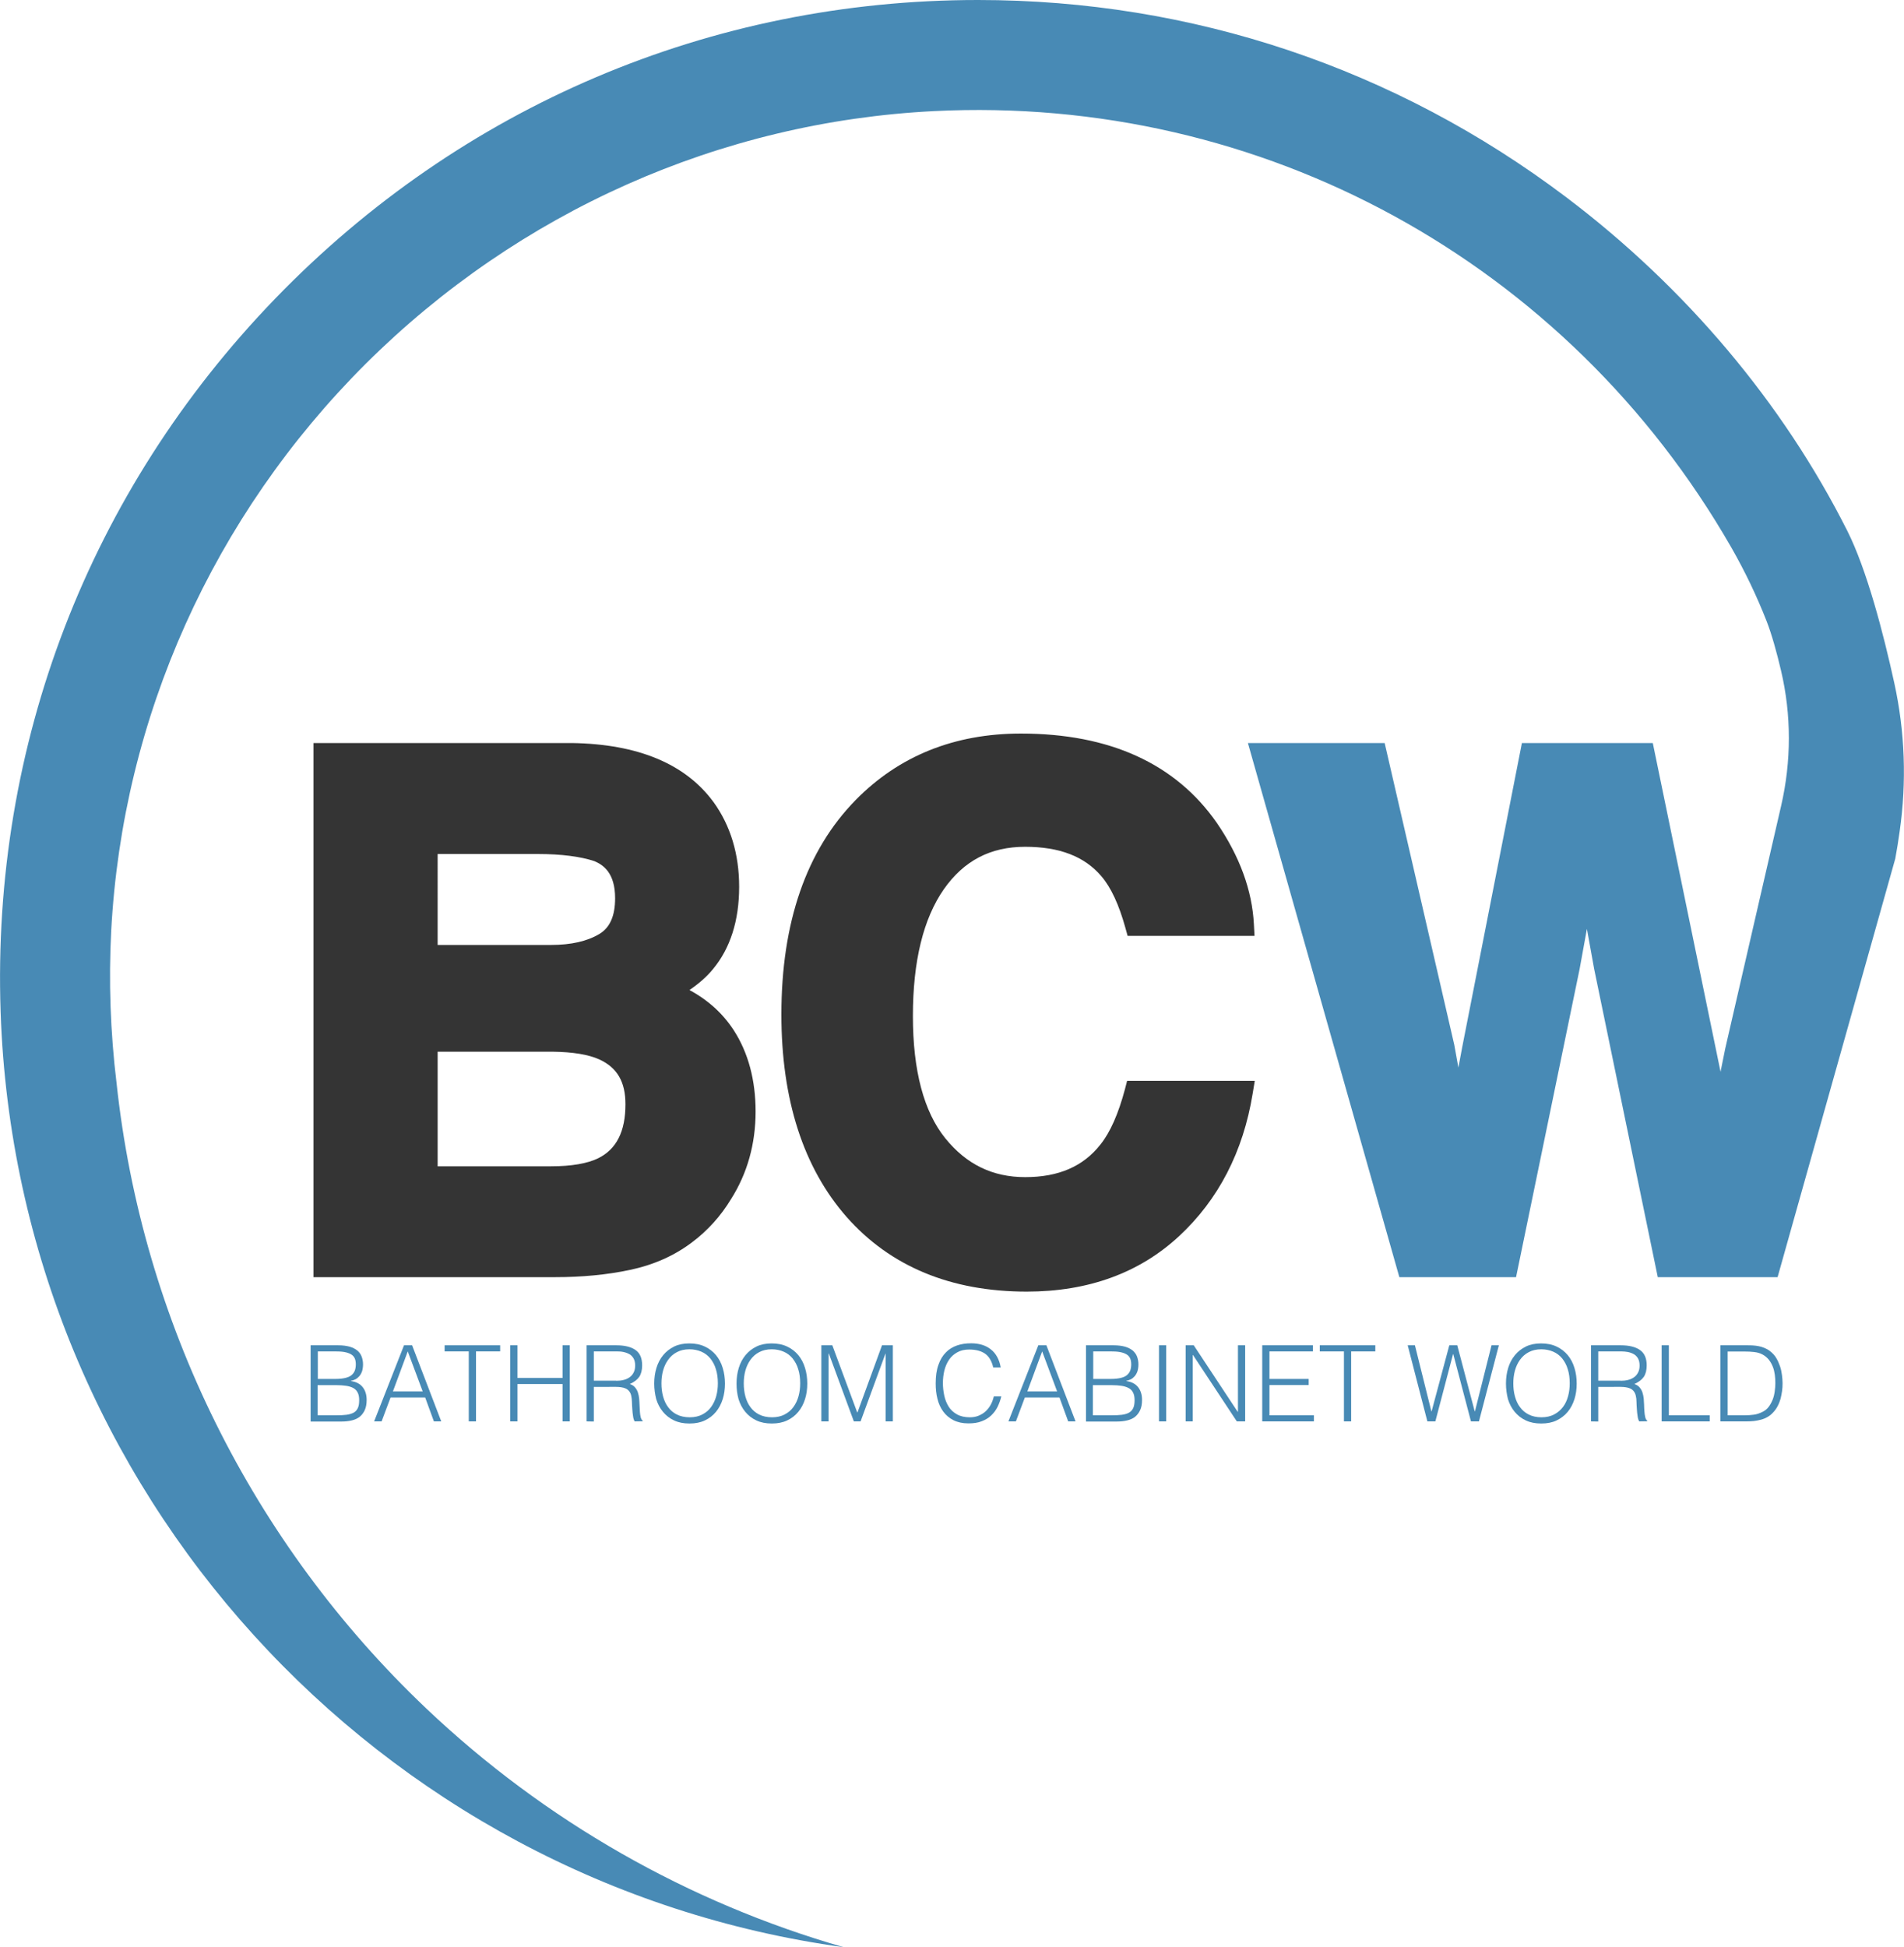
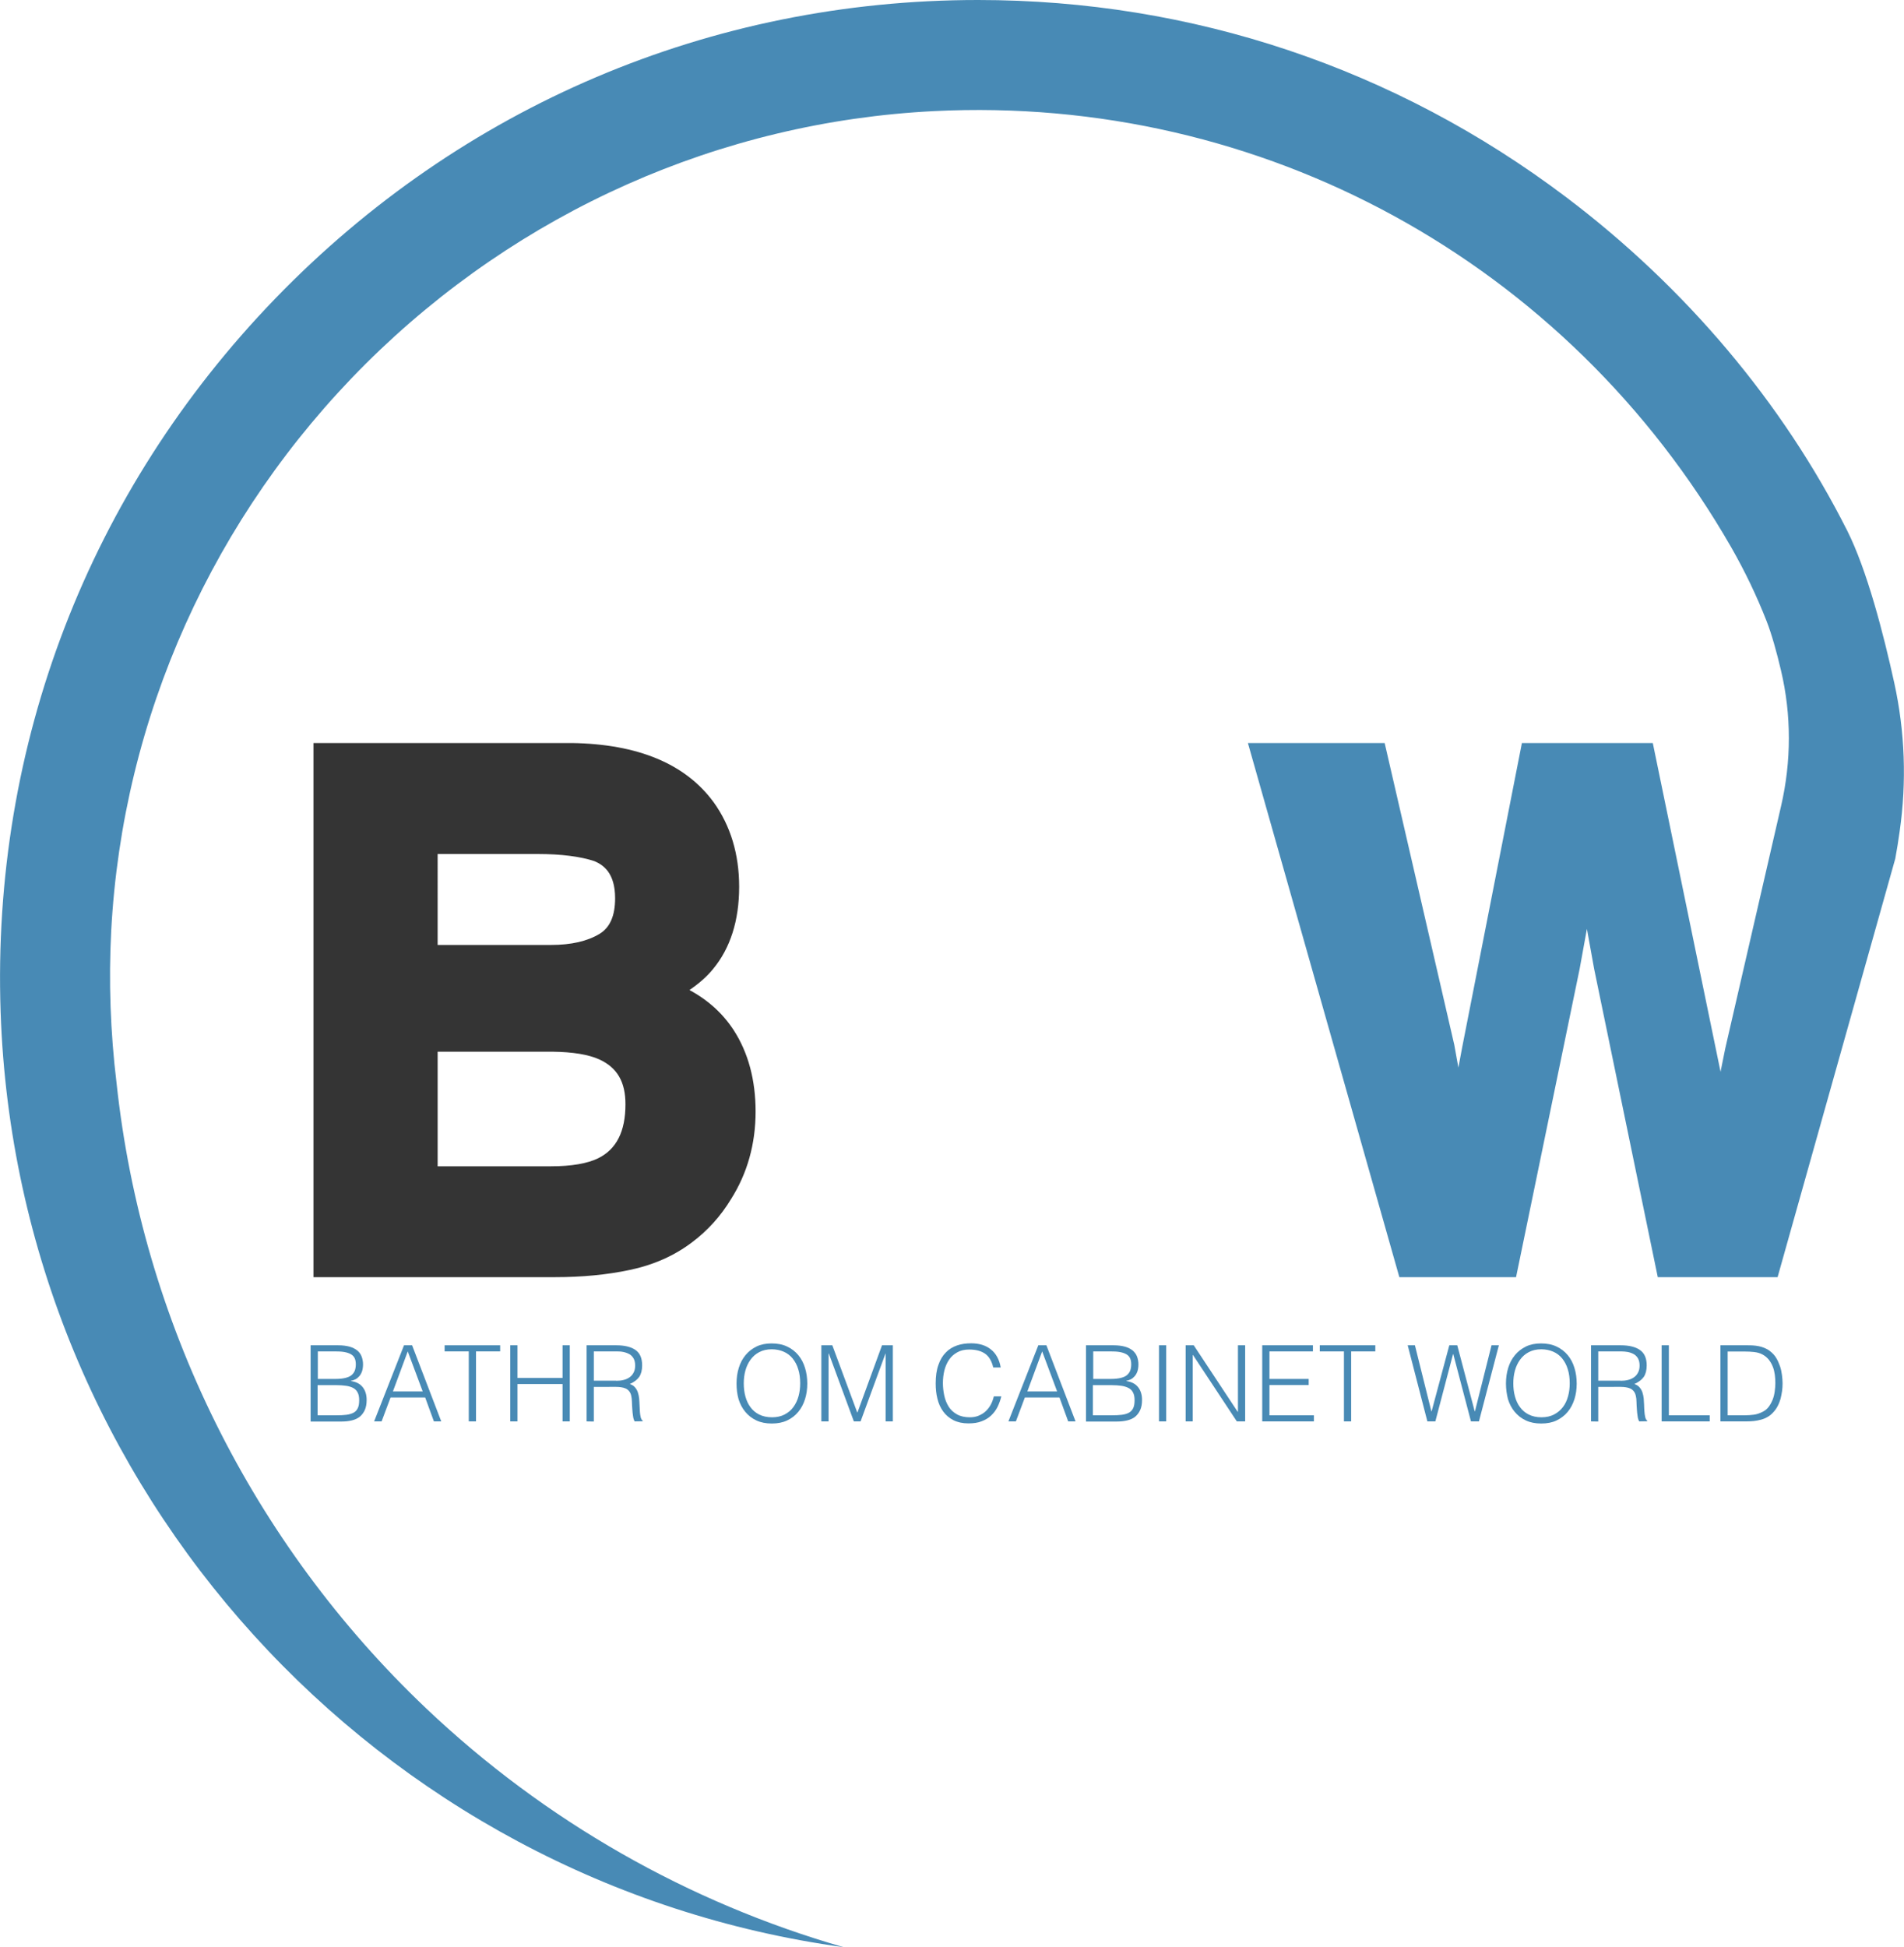
<svg xmlns="http://www.w3.org/2000/svg" version="1.1" id="Layer_1" x="0px" y="0px" viewBox="0 0 152.88 156.33" style="enable-background:new 0 0 152.88 156.33;" xml:space="preserve">
  <style type="text/css">
	.st0{fill:#343434;}
	.st1{fill:#488AB5;}
</style>
  <path class="st0" d="M57.24,77.81c1.4-1.68,2.11-3.91,2.11-6.62c0-2.61-0.69-4.9-2.05-6.79l-0.01-0.01  c-2.25-3.07-6.07-4.66-11.37-4.74H25.17v42.88h19.41c2.14,0,4.16-0.19,5.99-0.58c1.91-0.4,3.59-1.15,5-2.22  c1.25-0.94,2.31-2.11,3.13-3.47c1.31-2.07,1.97-4.43,1.97-7.03c0-2.52-0.59-4.71-1.74-6.5c-0.87-1.35-2.07-2.44-3.57-3.25  C56.12,78.96,56.76,78.4,57.24,77.81z M35.14,68.56h8.06c1.86,0,3.4,0.2,4.52,0.57c0.71,0.3,1.67,0.93,1.67,2.98  c0,1.41-0.41,2.35-1.25,2.86c-0.97,0.59-2.28,0.89-3.89,0.89h-9.11V68.56z M48.02,92.99c-0.87,0.42-2.14,0.64-3.78,0.64h-9.1v-9.2  h9.23c1.63,0.02,2.89,0.23,3.75,0.62c1.44,0.66,2.1,1.8,2.1,3.6C50.22,90.84,49.5,92.26,48.02,92.99z" />
-   <path class="st0" d="M90.33,87.43c-0.53,1.99-1.19,3.48-1.97,4.45c-1.38,1.76-3.36,2.62-6.04,2.62c-2.62,0-4.72-1.02-6.42-3.12  c-1.72-2.13-2.6-5.42-2.6-9.81c0-4.41,0.84-7.83,2.49-10.19c1.61-2.29,3.74-3.4,6.52-3.4c2.76,0,4.77,0.77,6.13,2.37  c0.77,0.9,1.41,2.29,1.92,4.13l0.18,0.65h10.19l-0.05-0.93c-0.14-2.72-1.14-5.45-2.97-8.13c-3.32-4.77-8.62-7.18-15.74-7.18  c-5.34,0-9.8,1.8-13.27,5.34c-3.96,4.04-5.96,9.83-5.96,17.21c0,6.83,1.76,12.3,5.24,16.26c3.51,3.97,8.37,5.99,14.46,5.99  c4.94,0,9.05-1.5,12.23-4.45c3.16-2.93,5.15-6.78,5.91-11.44l0.17-1.03H90.5L90.33,87.43z" />
  <path class="st1" d="M152.53,66.75c0.57-3.97,0.43-8-0.43-11.92c-0.87-3.97-2.2-9.09-3.78-12.23  c-5.18-10.28-12.99-19.54-22.58-26.78C112.03,5.47,95.71,0,78.53,0C57.08,0,37.04,8.52,22.09,23.98  C7.15,39.44-0.68,59.77,0.05,81.24c1.3,38.46,30.36,69.95,67.69,75.08c-12.46-3.58-23.98-10.12-33.52-19.17  c-13.98-13.27-22.81-31.1-24.86-50.19c-0.5-4.1-0.64-8.22-0.43-12.24c0.91-17.13,8.18-33.3,20.45-45.53  C41.66,16.98,57.85,9.78,74.99,8.92c26.35-1.32,50.88,12.12,64.03,35.04c1.09,1.91,2.04,3.89,2.83,5.91  c0.41,1.05,0.81,2.49,1.15,3.94c0.85,3.58,0.84,7.31,0.01,10.9l-4.48,19.45l-0.38,1.88l-5.44-26.39H122.2l-4.79,24.4l-0.31,1.66  l-0.33-1.83l-5.59-24.23H100.2l12.16,42.88h9.37l5.11-24.77l0.58-3.19l0.58,3.21l5.11,24.75h9.62l9.45-33.6  C152.31,68.22,152.43,67.48,152.53,66.75z" />
  <g>
    <path class="st1" d="M24.94,114.11V108h2.21c0.36,0,0.66,0.04,0.92,0.11c0.25,0.07,0.46,0.18,0.62,0.31s0.28,0.3,0.35,0.49   c0.07,0.19,0.11,0.4,0.11,0.62c0,0.21-0.03,0.4-0.08,0.56c-0.06,0.16-0.13,0.29-0.22,0.39c-0.09,0.1-0.19,0.19-0.31,0.25   c-0.12,0.06-0.24,0.1-0.36,0.12v0.02c0.42,0.06,0.74,0.23,0.95,0.5s0.31,0.61,0.31,1.02c0,0.32-0.05,0.59-0.15,0.81   c-0.1,0.22-0.24,0.4-0.41,0.54c-0.18,0.14-0.39,0.23-0.63,0.29c-0.25,0.06-0.51,0.09-0.8,0.09H24.94z M25.51,110.7h1.46   c0.3,0,0.55-0.03,0.76-0.08c0.2-0.05,0.37-0.12,0.49-0.22c0.12-0.1,0.21-0.22,0.27-0.37c0.05-0.14,0.08-0.31,0.08-0.5   c0-0.19-0.03-0.36-0.09-0.49c-0.06-0.13-0.16-0.24-0.3-0.32c-0.14-0.08-0.31-0.14-0.53-0.18c-0.22-0.04-0.49-0.05-0.8-0.05h-1.33   V110.7z M25.51,113.62h1.47c0.32,0,0.59-0.01,0.83-0.04s0.43-0.09,0.58-0.17s0.27-0.21,0.34-0.37c0.08-0.16,0.11-0.38,0.11-0.64   c0-0.25-0.04-0.46-0.13-0.62c-0.08-0.16-0.21-0.28-0.36-0.36c-0.16-0.08-0.35-0.14-0.57-0.17c-0.22-0.03-0.47-0.05-0.74-0.05h-1.54   V113.62z" />
    <path class="st1" d="M30.04,114.11l2.4-6.11h0.65l2.34,6.11h-0.59l-0.7-1.92h-2.78l-0.72,1.92H30.04z M31.55,111.7h2.39l-1.2-3.21   L31.55,111.7z" />
    <path class="st1" d="M35.71,108h4.45v0.49h-1.94v5.62h-0.58v-5.62h-1.94V108z" />
    <path class="st1" d="M40.97,114.11V108h0.58v2.62h3.62V108h0.58v6.11h-0.58v-3h-3.62v3H40.97z" />
    <path class="st1" d="M47.68,111.34v2.78l-0.58-0.01V108h2.39c0.67,0,1.19,0.13,1.54,0.38c0.36,0.25,0.53,0.66,0.53,1.23   c0,0.39-0.08,0.69-0.23,0.92c-0.16,0.23-0.41,0.42-0.76,0.58c0.18,0.06,0.32,0.15,0.42,0.27c0.1,0.12,0.18,0.25,0.23,0.41   c0.05,0.15,0.08,0.31,0.1,0.48s0.02,0.33,0.03,0.49c0.01,0.23,0.02,0.42,0.03,0.58c0.01,0.15,0.03,0.28,0.05,0.37   c0.02,0.1,0.04,0.17,0.07,0.22s0.06,0.09,0.1,0.12v0.05l-0.64,0.01c-0.06-0.1-0.11-0.24-0.13-0.42c-0.03-0.18-0.05-0.37-0.06-0.57   s-0.03-0.39-0.03-0.58c-0.01-0.19-0.02-0.34-0.05-0.46c-0.03-0.16-0.09-0.29-0.17-0.39c-0.08-0.1-0.17-0.17-0.28-0.22   c-0.11-0.05-0.23-0.08-0.36-0.1c-0.13-0.02-0.27-0.03-0.41-0.03H47.68z M49.48,110.85c0.21,0,0.41-0.02,0.6-0.07   c0.18-0.04,0.34-0.12,0.48-0.22c0.14-0.1,0.24-0.22,0.32-0.38c0.08-0.15,0.12-0.34,0.12-0.55c0-0.23-0.04-0.41-0.12-0.56   s-0.19-0.26-0.33-0.35c-0.14-0.08-0.3-0.14-0.48-0.18s-0.36-0.05-0.56-0.05h-1.83v2.35H49.48z" />
-     <path class="st1" d="M52.53,111.07c0-0.45,0.06-0.87,0.18-1.26s0.3-0.73,0.54-1.02c0.24-0.29,0.53-0.52,0.88-0.69   c0.35-0.17,0.76-0.25,1.21-0.25c0.48,0,0.89,0.08,1.25,0.25s0.66,0.4,0.9,0.69c0.24,0.29,0.42,0.63,0.54,1.03   c0.12,0.39,0.18,0.81,0.18,1.26c0,0.44-0.06,0.86-0.18,1.24s-0.3,0.73-0.54,1.02c-0.24,0.29-0.53,0.52-0.89,0.69   s-0.77,0.25-1.24,0.25s-0.88-0.08-1.24-0.25s-0.65-0.4-0.89-0.69c-0.24-0.29-0.42-0.63-0.54-1.02   C52.59,111.92,52.53,111.51,52.53,111.07z M55.38,113.78c0.4,0,0.74-0.08,1.02-0.23c0.29-0.15,0.52-0.35,0.7-0.6   c0.18-0.25,0.32-0.54,0.41-0.87s0.13-0.67,0.13-1.03c0-0.42-0.05-0.8-0.16-1.14c-0.1-0.34-0.26-0.62-0.45-0.86   c-0.2-0.24-0.44-0.42-0.72-0.54c-0.28-0.12-0.6-0.19-0.95-0.19c-0.39,0-0.73,0.08-1.01,0.23c-0.29,0.15-0.52,0.36-0.7,0.61   c-0.18,0.25-0.32,0.54-0.41,0.87c-0.09,0.33-0.13,0.67-0.13,1.03c0,0.36,0.04,0.71,0.13,1.04c0.09,0.33,0.22,0.62,0.41,0.87   c0.18,0.25,0.42,0.45,0.7,0.59S54.98,113.78,55.38,113.78z" />
    <path class="st1" d="M59.14,111.07c0-0.45,0.06-0.87,0.18-1.26c0.12-0.39,0.3-0.73,0.54-1.02c0.24-0.29,0.53-0.52,0.88-0.69   c0.35-0.17,0.76-0.25,1.21-0.25c0.48,0,0.89,0.08,1.25,0.25s0.66,0.4,0.9,0.69c0.24,0.29,0.42,0.63,0.54,1.03   c0.12,0.39,0.18,0.81,0.18,1.26c0,0.44-0.06,0.86-0.18,1.24s-0.3,0.73-0.54,1.02c-0.24,0.29-0.53,0.52-0.89,0.69   s-0.77,0.25-1.24,0.25s-0.88-0.08-1.24-0.25s-0.65-0.4-0.89-0.69c-0.24-0.29-0.42-0.63-0.54-1.02   C59.19,111.92,59.14,111.51,59.14,111.07z M61.99,113.78c0.4,0,0.74-0.08,1.02-0.23c0.29-0.15,0.52-0.35,0.7-0.6   c0.18-0.25,0.32-0.54,0.41-0.87s0.13-0.67,0.13-1.03c0-0.42-0.05-0.8-0.16-1.14c-0.1-0.34-0.26-0.62-0.45-0.86   c-0.2-0.24-0.44-0.42-0.72-0.54c-0.28-0.12-0.6-0.19-0.95-0.19c-0.39,0-0.73,0.08-1.01,0.23c-0.29,0.15-0.52,0.36-0.7,0.61   c-0.18,0.25-0.32,0.54-0.41,0.87c-0.09,0.33-0.13,0.67-0.13,1.03c0,0.36,0.04,0.71,0.13,1.04c0.09,0.33,0.22,0.62,0.41,0.87   c0.18,0.25,0.42,0.45,0.7,0.59S61.59,113.78,61.99,113.78z" />
    <path class="st1" d="M65.95,114.11V108h0.88l2,5.39h0.02l1.97-5.39h0.87v6.11h-0.58v-5.45H71.1l-2,5.45h-0.54l-2.01-5.45h-0.02   v5.45H65.95z" />
    <path class="st1" d="M79.75,109.78c-0.12-0.52-0.34-0.89-0.66-1.11c-0.32-0.22-0.74-0.33-1.27-0.33c-0.37,0-0.68,0.07-0.95,0.22   c-0.27,0.15-0.49,0.34-0.66,0.59c-0.17,0.25-0.3,0.54-0.38,0.86c-0.08,0.33-0.12,0.67-0.12,1.03c0,0.34,0.04,0.67,0.11,1   s0.19,0.62,0.35,0.88c0.16,0.26,0.38,0.46,0.66,0.62c0.28,0.16,0.63,0.24,1.04,0.24c0.26,0,0.5-0.04,0.71-0.13s0.4-0.2,0.56-0.35   c0.16-0.15,0.3-0.33,0.41-0.53c0.11-0.2,0.19-0.43,0.25-0.67h0.6c-0.07,0.29-0.17,0.57-0.3,0.84c-0.13,0.26-0.3,0.49-0.51,0.69   c-0.21,0.2-0.47,0.36-0.77,0.47c-0.3,0.12-0.66,0.17-1.06,0.17c-0.47,0-0.87-0.09-1.21-0.26c-0.33-0.17-0.61-0.41-0.82-0.7   c-0.21-0.29-0.37-0.64-0.46-1.02c-0.1-0.39-0.14-0.8-0.14-1.23c0-0.58,0.07-1.08,0.22-1.49c0.14-0.41,0.34-0.74,0.6-1   c0.25-0.26,0.55-0.44,0.9-0.56s0.72-0.17,1.13-0.17c0.31,0,0.6,0.04,0.87,0.12c0.27,0.08,0.51,0.21,0.71,0.37   c0.21,0.16,0.38,0.37,0.51,0.61c0.13,0.24,0.23,0.52,0.28,0.84H79.75z" />
    <path class="st1" d="M80.97,114.11l2.4-6.11h0.65l2.34,6.11h-0.59l-0.7-1.92h-2.78l-0.72,1.92H80.97z M82.49,111.7h2.39l-1.2-3.21   L82.49,111.7z" />
    <path class="st1" d="M87.2,114.11V108h2.21c0.36,0,0.66,0.04,0.92,0.11c0.25,0.07,0.46,0.18,0.62,0.31   c0.16,0.14,0.28,0.3,0.35,0.49s0.11,0.4,0.11,0.62c0,0.21-0.03,0.4-0.08,0.56c-0.06,0.16-0.13,0.29-0.22,0.39   c-0.09,0.1-0.19,0.19-0.31,0.25s-0.24,0.1-0.36,0.12v0.02c0.42,0.06,0.74,0.23,0.95,0.5c0.21,0.27,0.31,0.61,0.31,1.02   c0,0.32-0.05,0.59-0.15,0.81c-0.1,0.22-0.24,0.4-0.41,0.54c-0.17,0.14-0.39,0.23-0.63,0.29c-0.25,0.06-0.51,0.09-0.8,0.09H87.2z    M87.77,110.7h1.46c0.3,0,0.55-0.03,0.76-0.08c0.2-0.05,0.37-0.12,0.49-0.22c0.12-0.1,0.21-0.22,0.27-0.37   c0.05-0.14,0.08-0.31,0.08-0.5c0-0.19-0.03-0.36-0.09-0.49c-0.06-0.13-0.16-0.24-0.3-0.32s-0.31-0.14-0.53-0.18   c-0.22-0.04-0.49-0.05-0.8-0.05h-1.33V110.7z M87.77,113.62h1.47c0.32,0,0.59-0.01,0.83-0.04c0.24-0.03,0.43-0.09,0.58-0.17   c0.15-0.09,0.27-0.21,0.34-0.37c0.08-0.16,0.11-0.38,0.11-0.64c0-0.25-0.04-0.46-0.13-0.62c-0.08-0.16-0.21-0.28-0.37-0.36   s-0.35-0.14-0.57-0.17c-0.22-0.03-0.47-0.05-0.74-0.05h-1.54V113.62z" />
    <path class="st1" d="M93.06,114.11V108h0.58v6.11H93.06z" />
    <path class="st1" d="M95.79,108.78h-0.02v5.33H95.2V108h0.65l3.53,5.34h0.02V108h0.58v6.11h-0.67L95.79,108.78z" />
    <path class="st1" d="M101.35,114.11V108h4.07v0.49h-3.49v2.21h3.15v0.49h-3.15v2.43h3.57v0.49H101.35z" />
    <path class="st1" d="M105.98,108h4.45v0.49h-1.94v5.62h-0.58v-5.62h-1.94V108z" />
    <path class="st1" d="M118.41,113.3h0.02l1.33-5.3h0.59l-1.6,6.11h-0.64l-1.42-5.4h-0.02l-1.42,5.4h-0.64l-1.58-6.11h0.58l1.32,5.3   h0.02l1.42-5.3h0.64L118.41,113.3z" />
    <path class="st1" d="M120.92,111.07c0-0.45,0.06-0.87,0.18-1.26c0.12-0.39,0.3-0.73,0.54-1.02c0.24-0.29,0.53-0.52,0.88-0.69   c0.35-0.17,0.76-0.25,1.21-0.25c0.48,0,0.89,0.08,1.25,0.25s0.66,0.4,0.9,0.69c0.24,0.29,0.42,0.63,0.54,1.03   c0.12,0.39,0.18,0.81,0.18,1.26c0,0.44-0.06,0.86-0.18,1.24s-0.3,0.73-0.54,1.02c-0.24,0.29-0.54,0.52-0.89,0.69   s-0.77,0.25-1.24,0.25s-0.88-0.08-1.24-0.25s-0.65-0.4-0.89-0.69c-0.24-0.29-0.42-0.63-0.54-1.02   C120.98,111.92,120.92,111.51,120.92,111.07z M123.77,113.78c0.4,0,0.74-0.08,1.02-0.23c0.29-0.15,0.52-0.35,0.71-0.6   s0.32-0.54,0.41-0.87s0.13-0.67,0.13-1.03c0-0.42-0.05-0.8-0.16-1.14c-0.1-0.34-0.26-0.62-0.45-0.86c-0.2-0.24-0.44-0.42-0.72-0.54   c-0.28-0.12-0.6-0.19-0.95-0.19c-0.39,0-0.73,0.08-1.01,0.23c-0.29,0.15-0.52,0.36-0.7,0.61c-0.18,0.25-0.32,0.54-0.41,0.87   c-0.09,0.33-0.13,0.67-0.13,1.03c0,0.36,0.04,0.71,0.13,1.04c0.09,0.33,0.22,0.62,0.41,0.87c0.18,0.25,0.42,0.45,0.7,0.59   S123.37,113.78,123.77,113.78z" />
    <path class="st1" d="M128.33,111.34v2.78l-0.58-0.01V108h2.39c0.67,0,1.19,0.13,1.54,0.38c0.36,0.25,0.54,0.66,0.54,1.23   c0,0.39-0.08,0.69-0.23,0.92c-0.16,0.23-0.41,0.42-0.76,0.58c0.18,0.06,0.32,0.15,0.42,0.27c0.1,0.12,0.18,0.25,0.23,0.41   c0.05,0.15,0.08,0.31,0.1,0.48c0.01,0.17,0.02,0.33,0.03,0.49c0,0.23,0.02,0.42,0.03,0.58c0.01,0.15,0.03,0.28,0.05,0.37   c0.02,0.1,0.04,0.17,0.07,0.22s0.06,0.09,0.1,0.12v0.05l-0.64,0.01c-0.06-0.1-0.11-0.24-0.13-0.42c-0.03-0.18-0.05-0.37-0.06-0.57   c-0.01-0.2-0.03-0.39-0.03-0.58s-0.02-0.34-0.05-0.46c-0.03-0.16-0.09-0.29-0.17-0.39c-0.08-0.1-0.17-0.17-0.28-0.22   s-0.23-0.08-0.36-0.1c-0.13-0.02-0.27-0.03-0.41-0.03H128.33z M130.13,110.85c0.21,0,0.41-0.02,0.6-0.07   c0.18-0.04,0.34-0.12,0.48-0.22c0.14-0.1,0.24-0.22,0.32-0.38c0.08-0.15,0.12-0.34,0.12-0.55c0-0.23-0.04-0.41-0.12-0.56   s-0.19-0.26-0.33-0.35c-0.14-0.08-0.3-0.14-0.48-0.18c-0.18-0.03-0.36-0.05-0.56-0.05h-1.83v2.35H130.13z" />
    <path class="st1" d="M133.42,114.11V108H134v5.62h3.28v0.49H133.42z" />
    <path class="st1" d="M138.14,114.11V108h2.09c0.17,0,0.34,0,0.5,0.01c0.16,0.01,0.33,0.03,0.48,0.06c0.16,0.03,0.31,0.08,0.46,0.14   c0.15,0.06,0.3,0.14,0.44,0.25c0.2,0.15,0.37,0.33,0.5,0.54c0.13,0.21,0.23,0.44,0.31,0.67c0.08,0.23,0.13,0.47,0.16,0.71   c0.03,0.24,0.05,0.46,0.05,0.67s-0.01,0.41-0.04,0.62c-0.03,0.21-0.07,0.41-0.12,0.62c-0.06,0.2-0.13,0.39-0.23,0.58   c-0.09,0.18-0.21,0.35-0.35,0.5c-0.14,0.16-0.3,0.29-0.46,0.38c-0.17,0.1-0.34,0.17-0.53,0.22s-0.38,0.09-0.57,0.11   c-0.2,0.02-0.4,0.03-0.6,0.03H138.14z M138.72,113.62h1.38c0.26,0,0.5-0.02,0.73-0.05c0.23-0.03,0.46-0.11,0.7-0.23   c0.2-0.1,0.37-0.24,0.5-0.42c0.13-0.18,0.23-0.37,0.31-0.57c0.08-0.21,0.13-0.42,0.16-0.65c0.03-0.23,0.05-0.44,0.05-0.65   c0-0.22-0.01-0.45-0.04-0.67s-0.08-0.45-0.16-0.65c-0.08-0.21-0.19-0.4-0.32-0.57c-0.14-0.17-0.31-0.32-0.53-0.43   c-0.18-0.1-0.4-0.16-0.65-0.19s-0.5-0.04-0.75-0.04h-1.38V113.62z" />
  </g>
</svg>